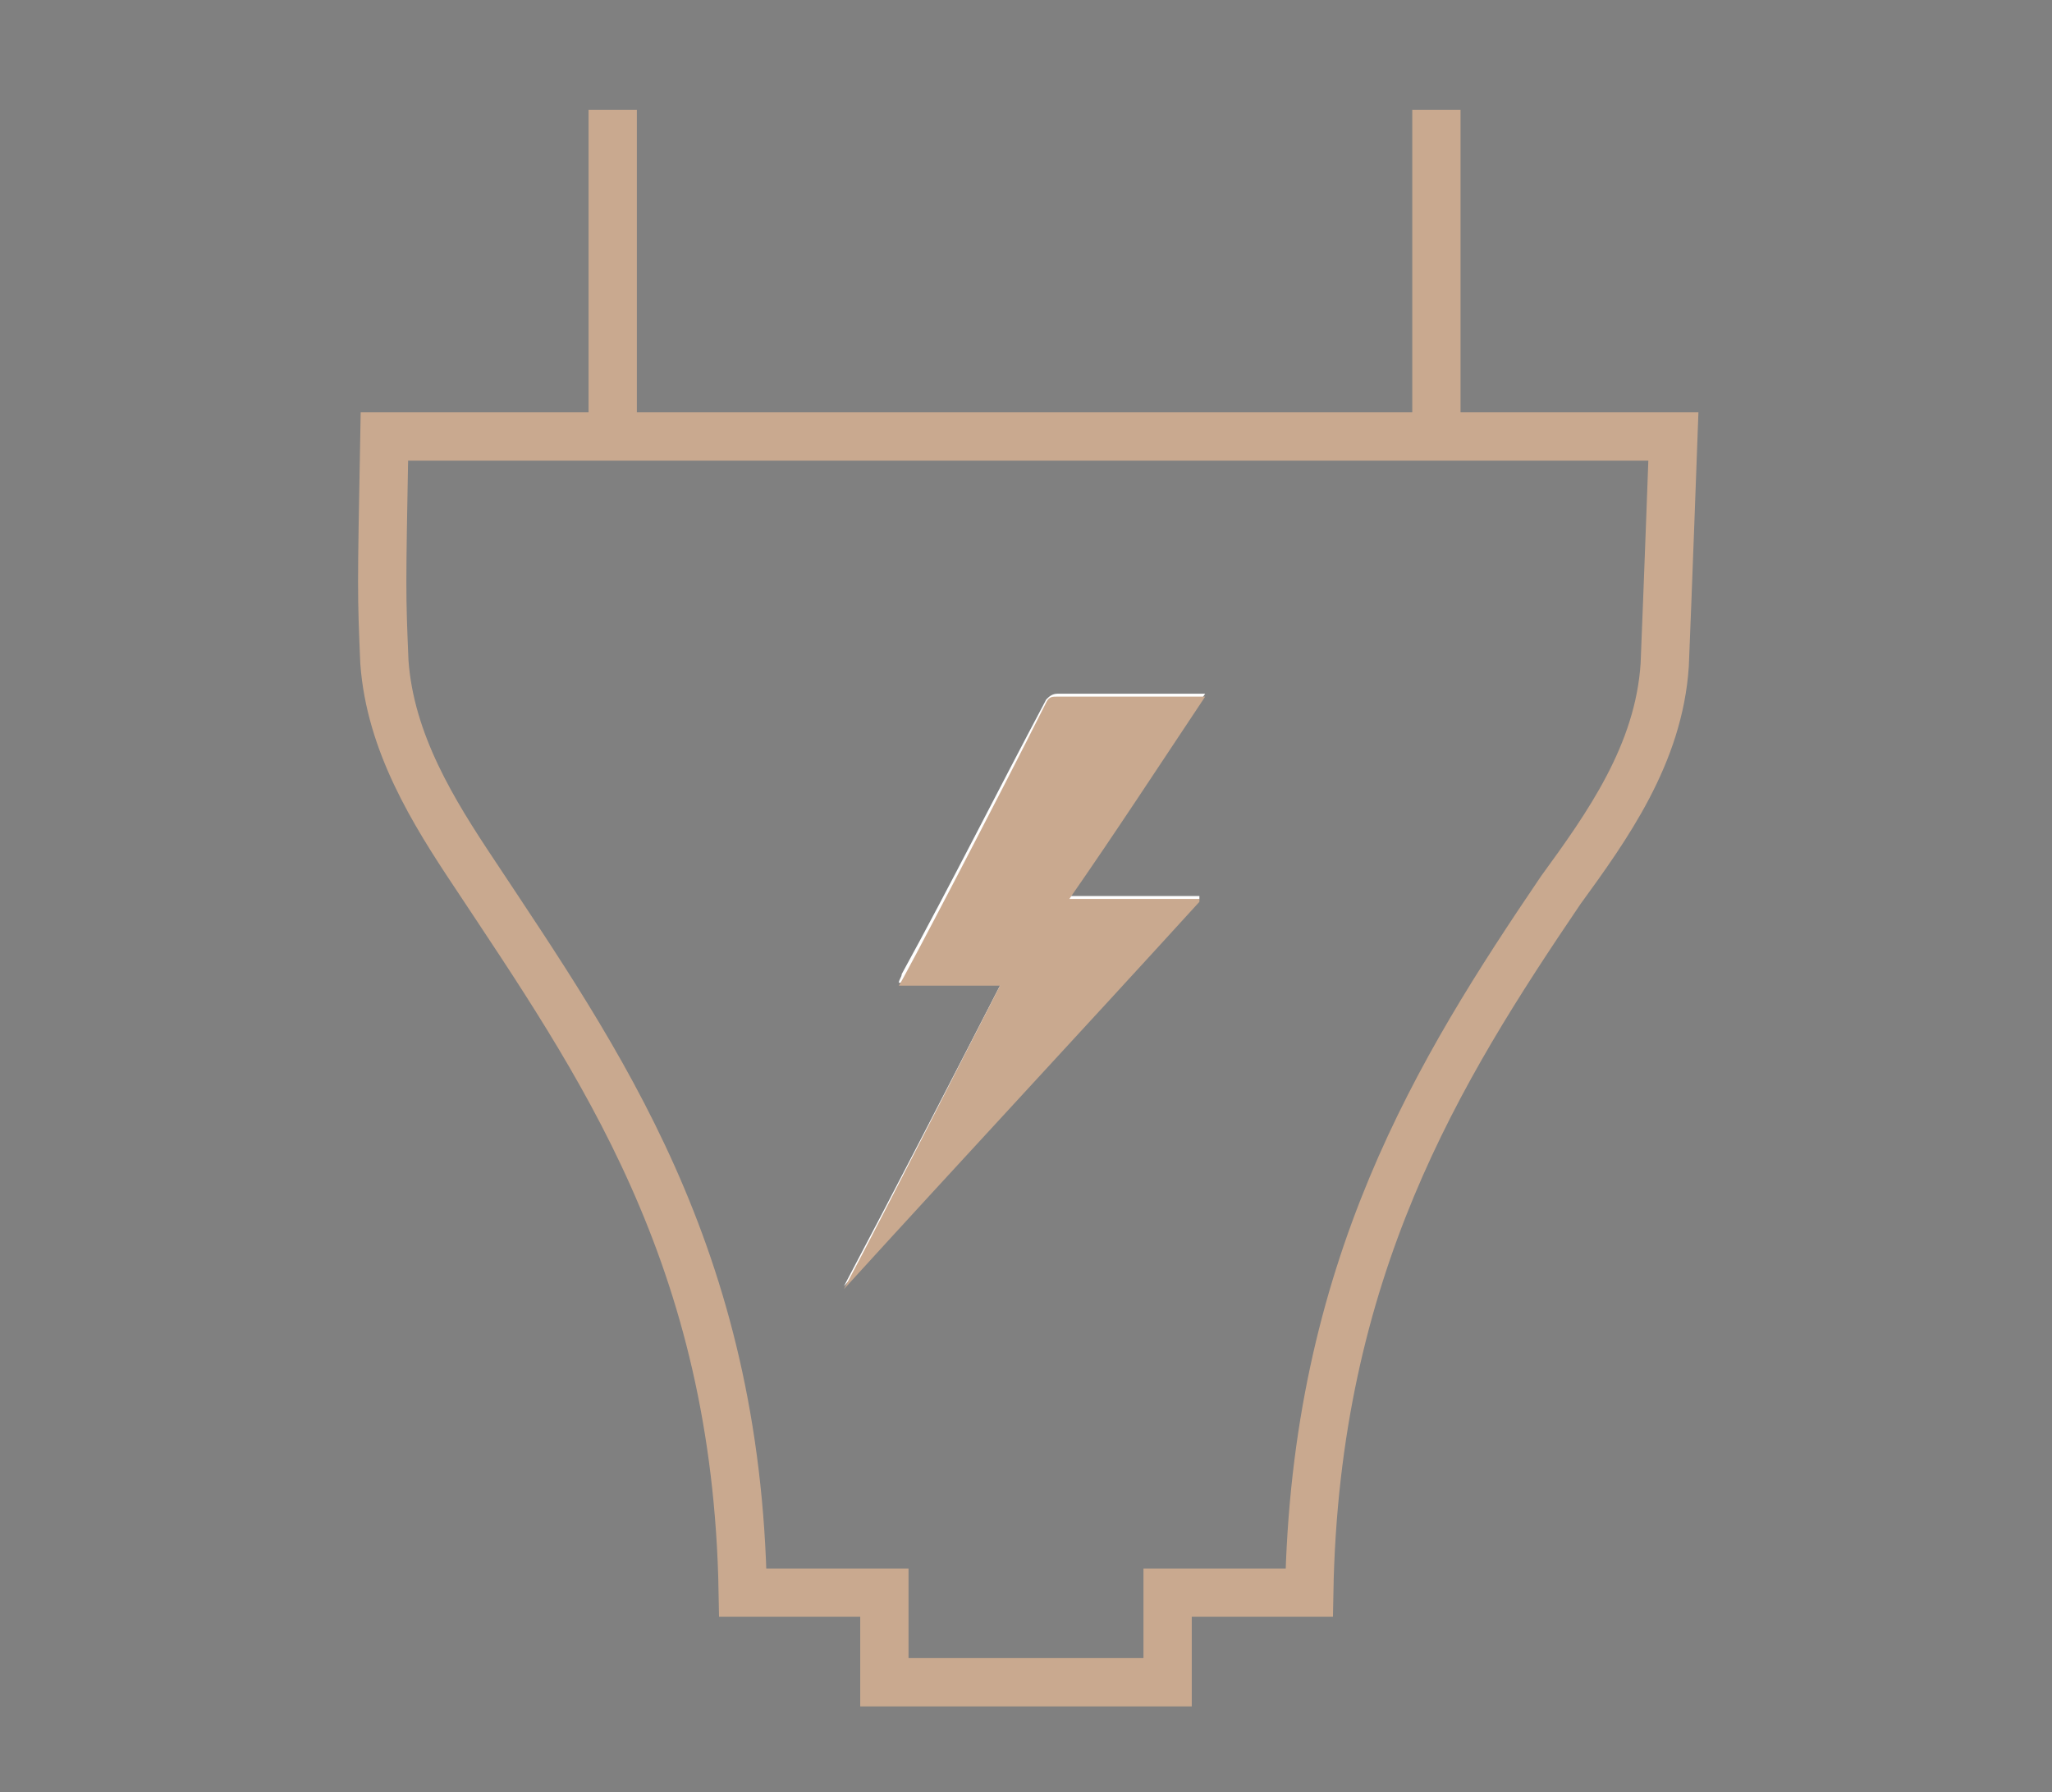
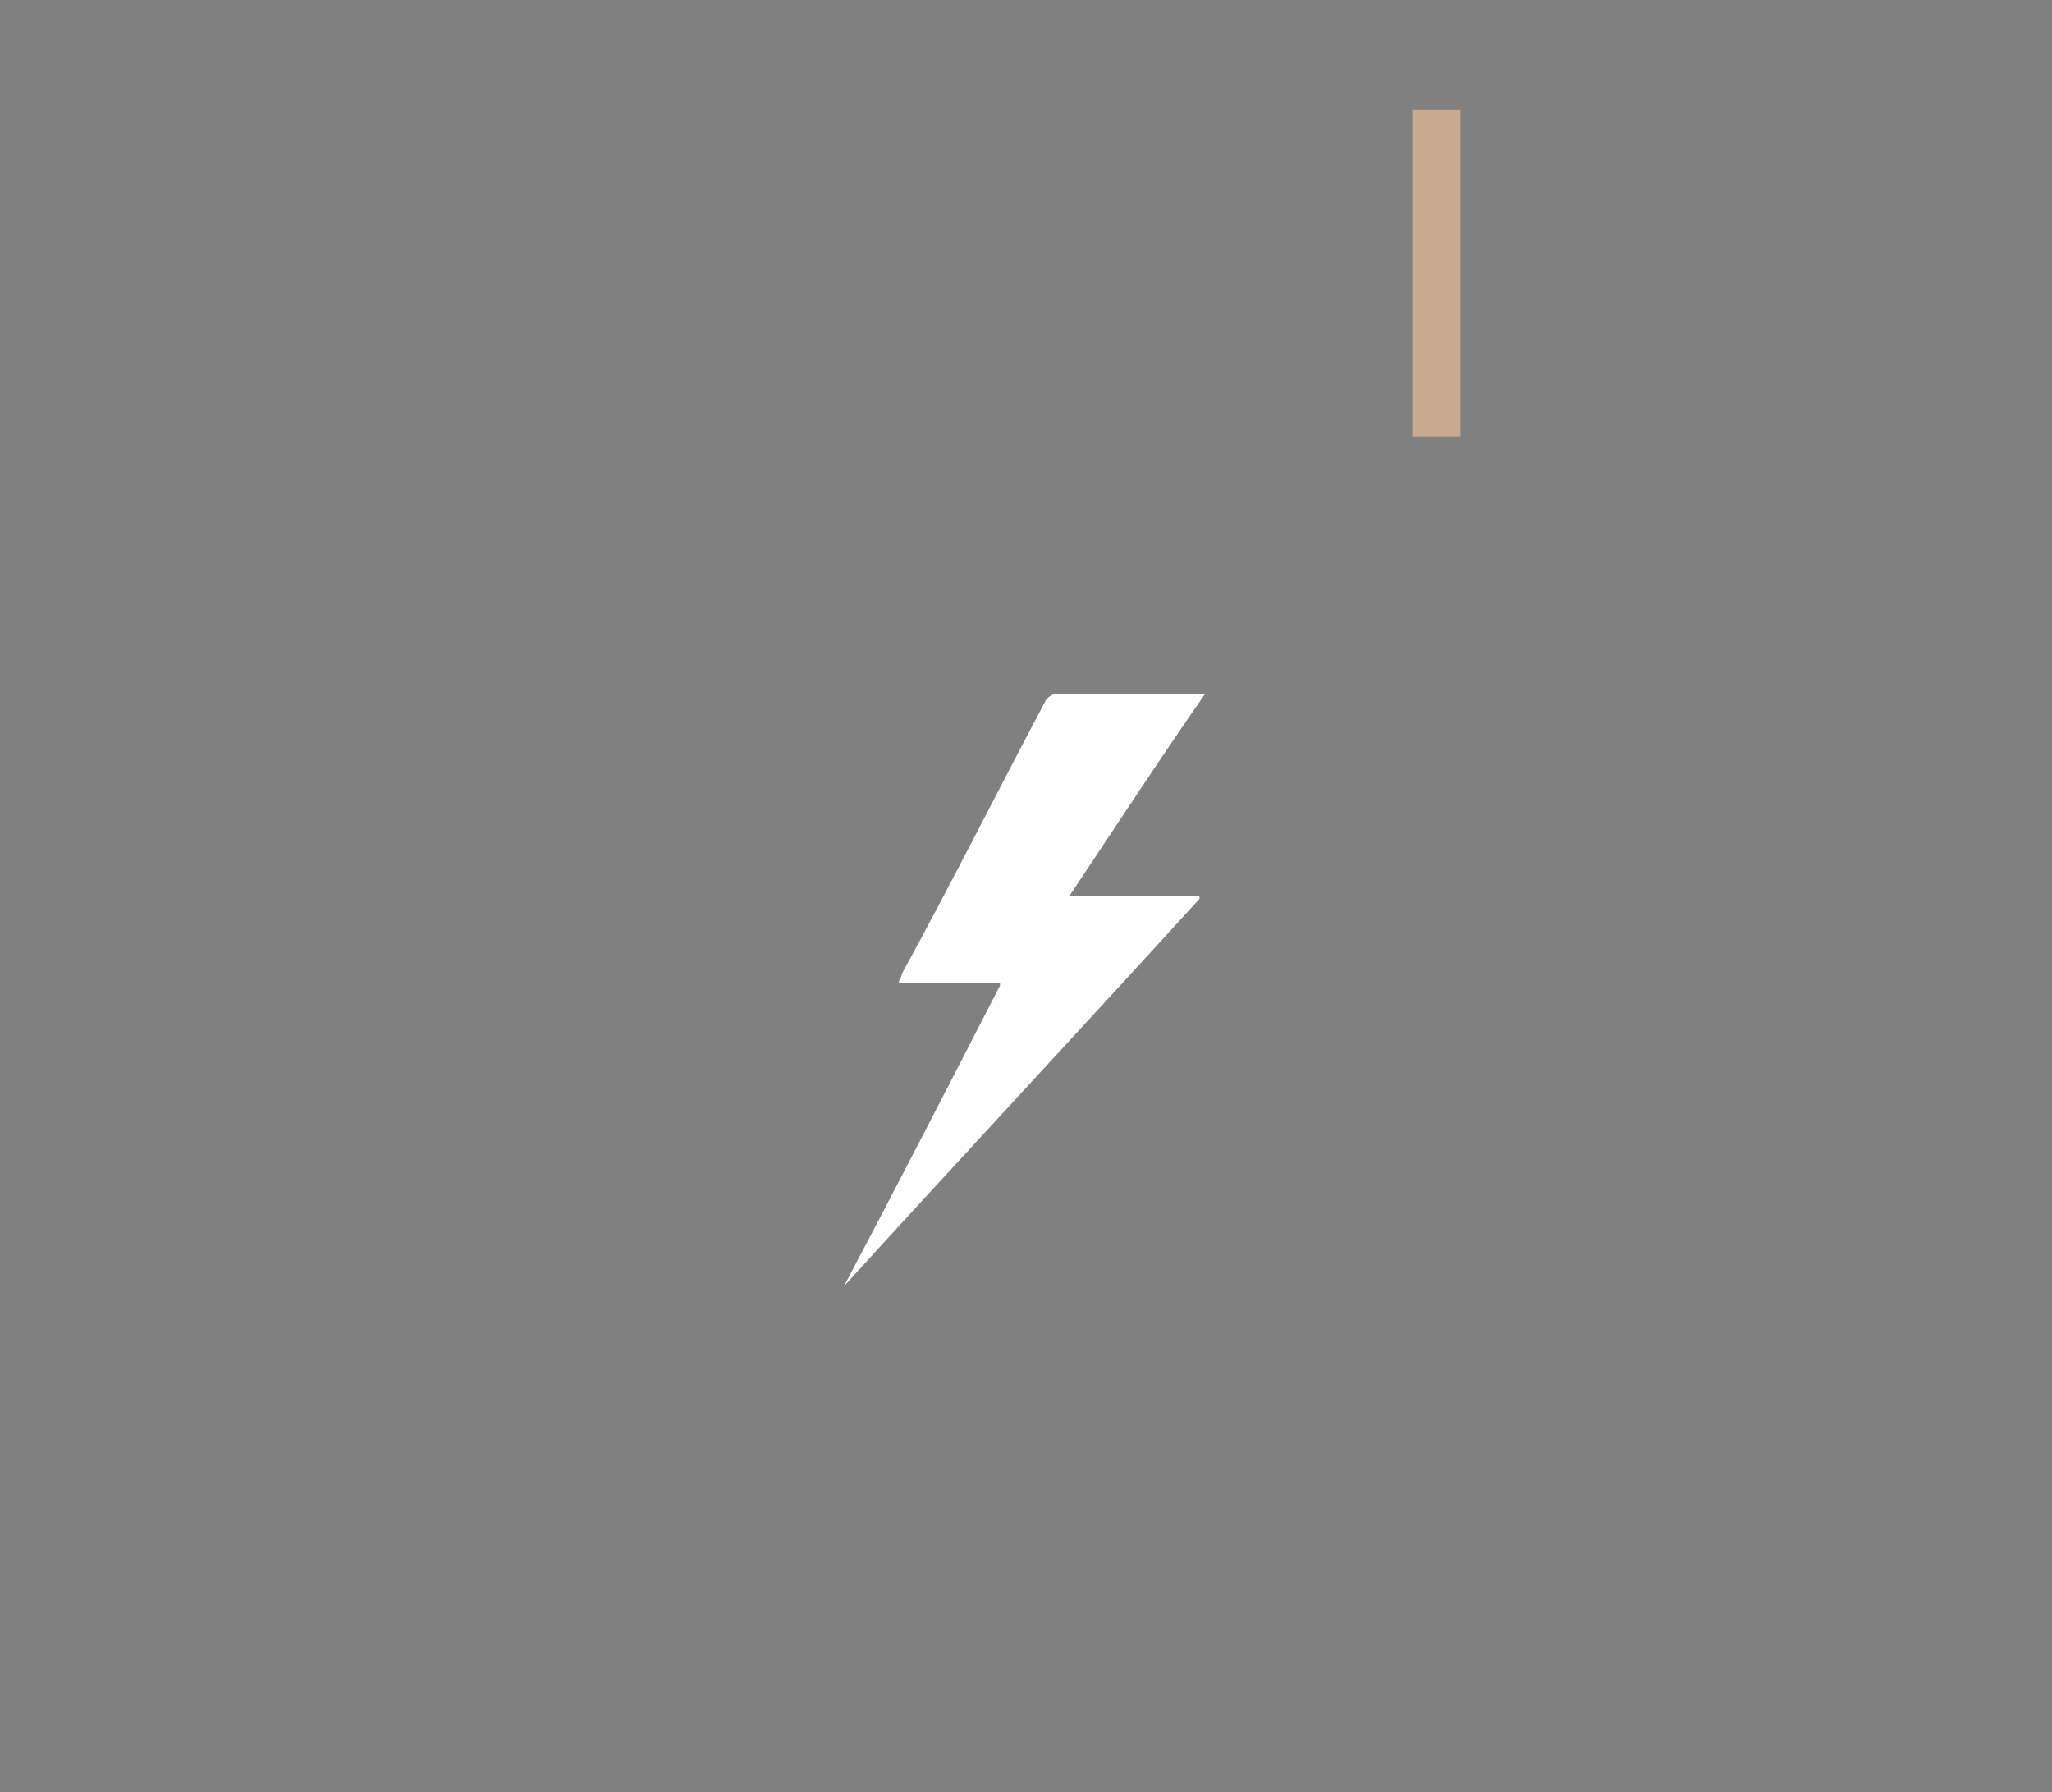
<svg xmlns="http://www.w3.org/2000/svg" version="1.1" id="Layer_1" x="0px" y="0px" viewBox="0 0 71 62" style="enable-background:new 0 0 71 62;" xml:space="preserve">
  <rect x="0" y="0" width="71" height="62" fill="#808080" stroke="none" />
  <style type="text/css">
	.st0{fill:none;stroke:#C9A98F;stroke-width:1.671;}
	.st1{fill:#231F20;stroke:#C9A98F;stroke-width:1.856;stroke-miterlimit:10;}
	.st2{fill:none;stroke:#C9A98F;stroke-width:0.557;}
	.st3{fill:#FFFFFF;}
	.st4{fill:#C9A98F;}
</style>
  <g>
    <g>
-       <path class="st0" d="M57.9,15.1c0,0-0.2,5.5-0.3,7.9c-0.2,3.1-2,5.6-3.6,7.8c-4.2,6.2-8.5,13.1-8.7,24.3h-4.9l0,3.1h-9.8v-3.1    l-4.9,0c-0.2-11.7-5-18.4-9.3-24.9c-1.4-2.1-2.9-4.5-3.1-7.3c-0.1-2.4-0.1-2.4,0-7.8L57.9,15.1z" />
-       <line class="st0" x1="21.2" y1="3.8" x2="21.2" y2="15.1" />
      <line class="st0" x1="49.7" y1="3.8" x2="49.7" y2="15.1" />
-       <path class="st1" d="M32.8,6.6" />
    </g>
    <path class="st2" d="M32.8,6.6" />
    <g>
      <path class="st3" d="M34.6,34.1c-1.8,3.5-3.6,7-5.4,10.4c0,0,0,0,0,0c4.1-4.5,8.2-8.9,12.3-13.4c0,0,0,0,0-0.1h-4.5    c1.6-2.4,3.1-4.7,4.7-7c-0.1,0-0.2,0-0.3,0c-1.6,0-3.2,0-4.8,0c-0.2,0-0.3,0.1-0.4,0.2c-1.7,3.2-3.3,6.4-5,9.5    c0,0.1-0.1,0.2-0.1,0.3H34.6z" />
-       <path class="st4" d="M34.6,34.1h-3.5c0.1-0.1,3.5-6.6,5.1-9.8c0.1-0.2,0.2-0.2,0.4-0.2c1.6,0,3.2,0,4.8,0c0.1,0,0.2,0,0.3,0    c-1.6,2.4-3.1,4.7-4.7,7h4.5c0,0,0,0,0,0.1c-4.1,4.5-8.2,8.9-12.3,13.4c0,0,0,0,0,0C31.1,41,32.8,37.6,34.6,34.1" />
    </g>
  </g>
</svg>